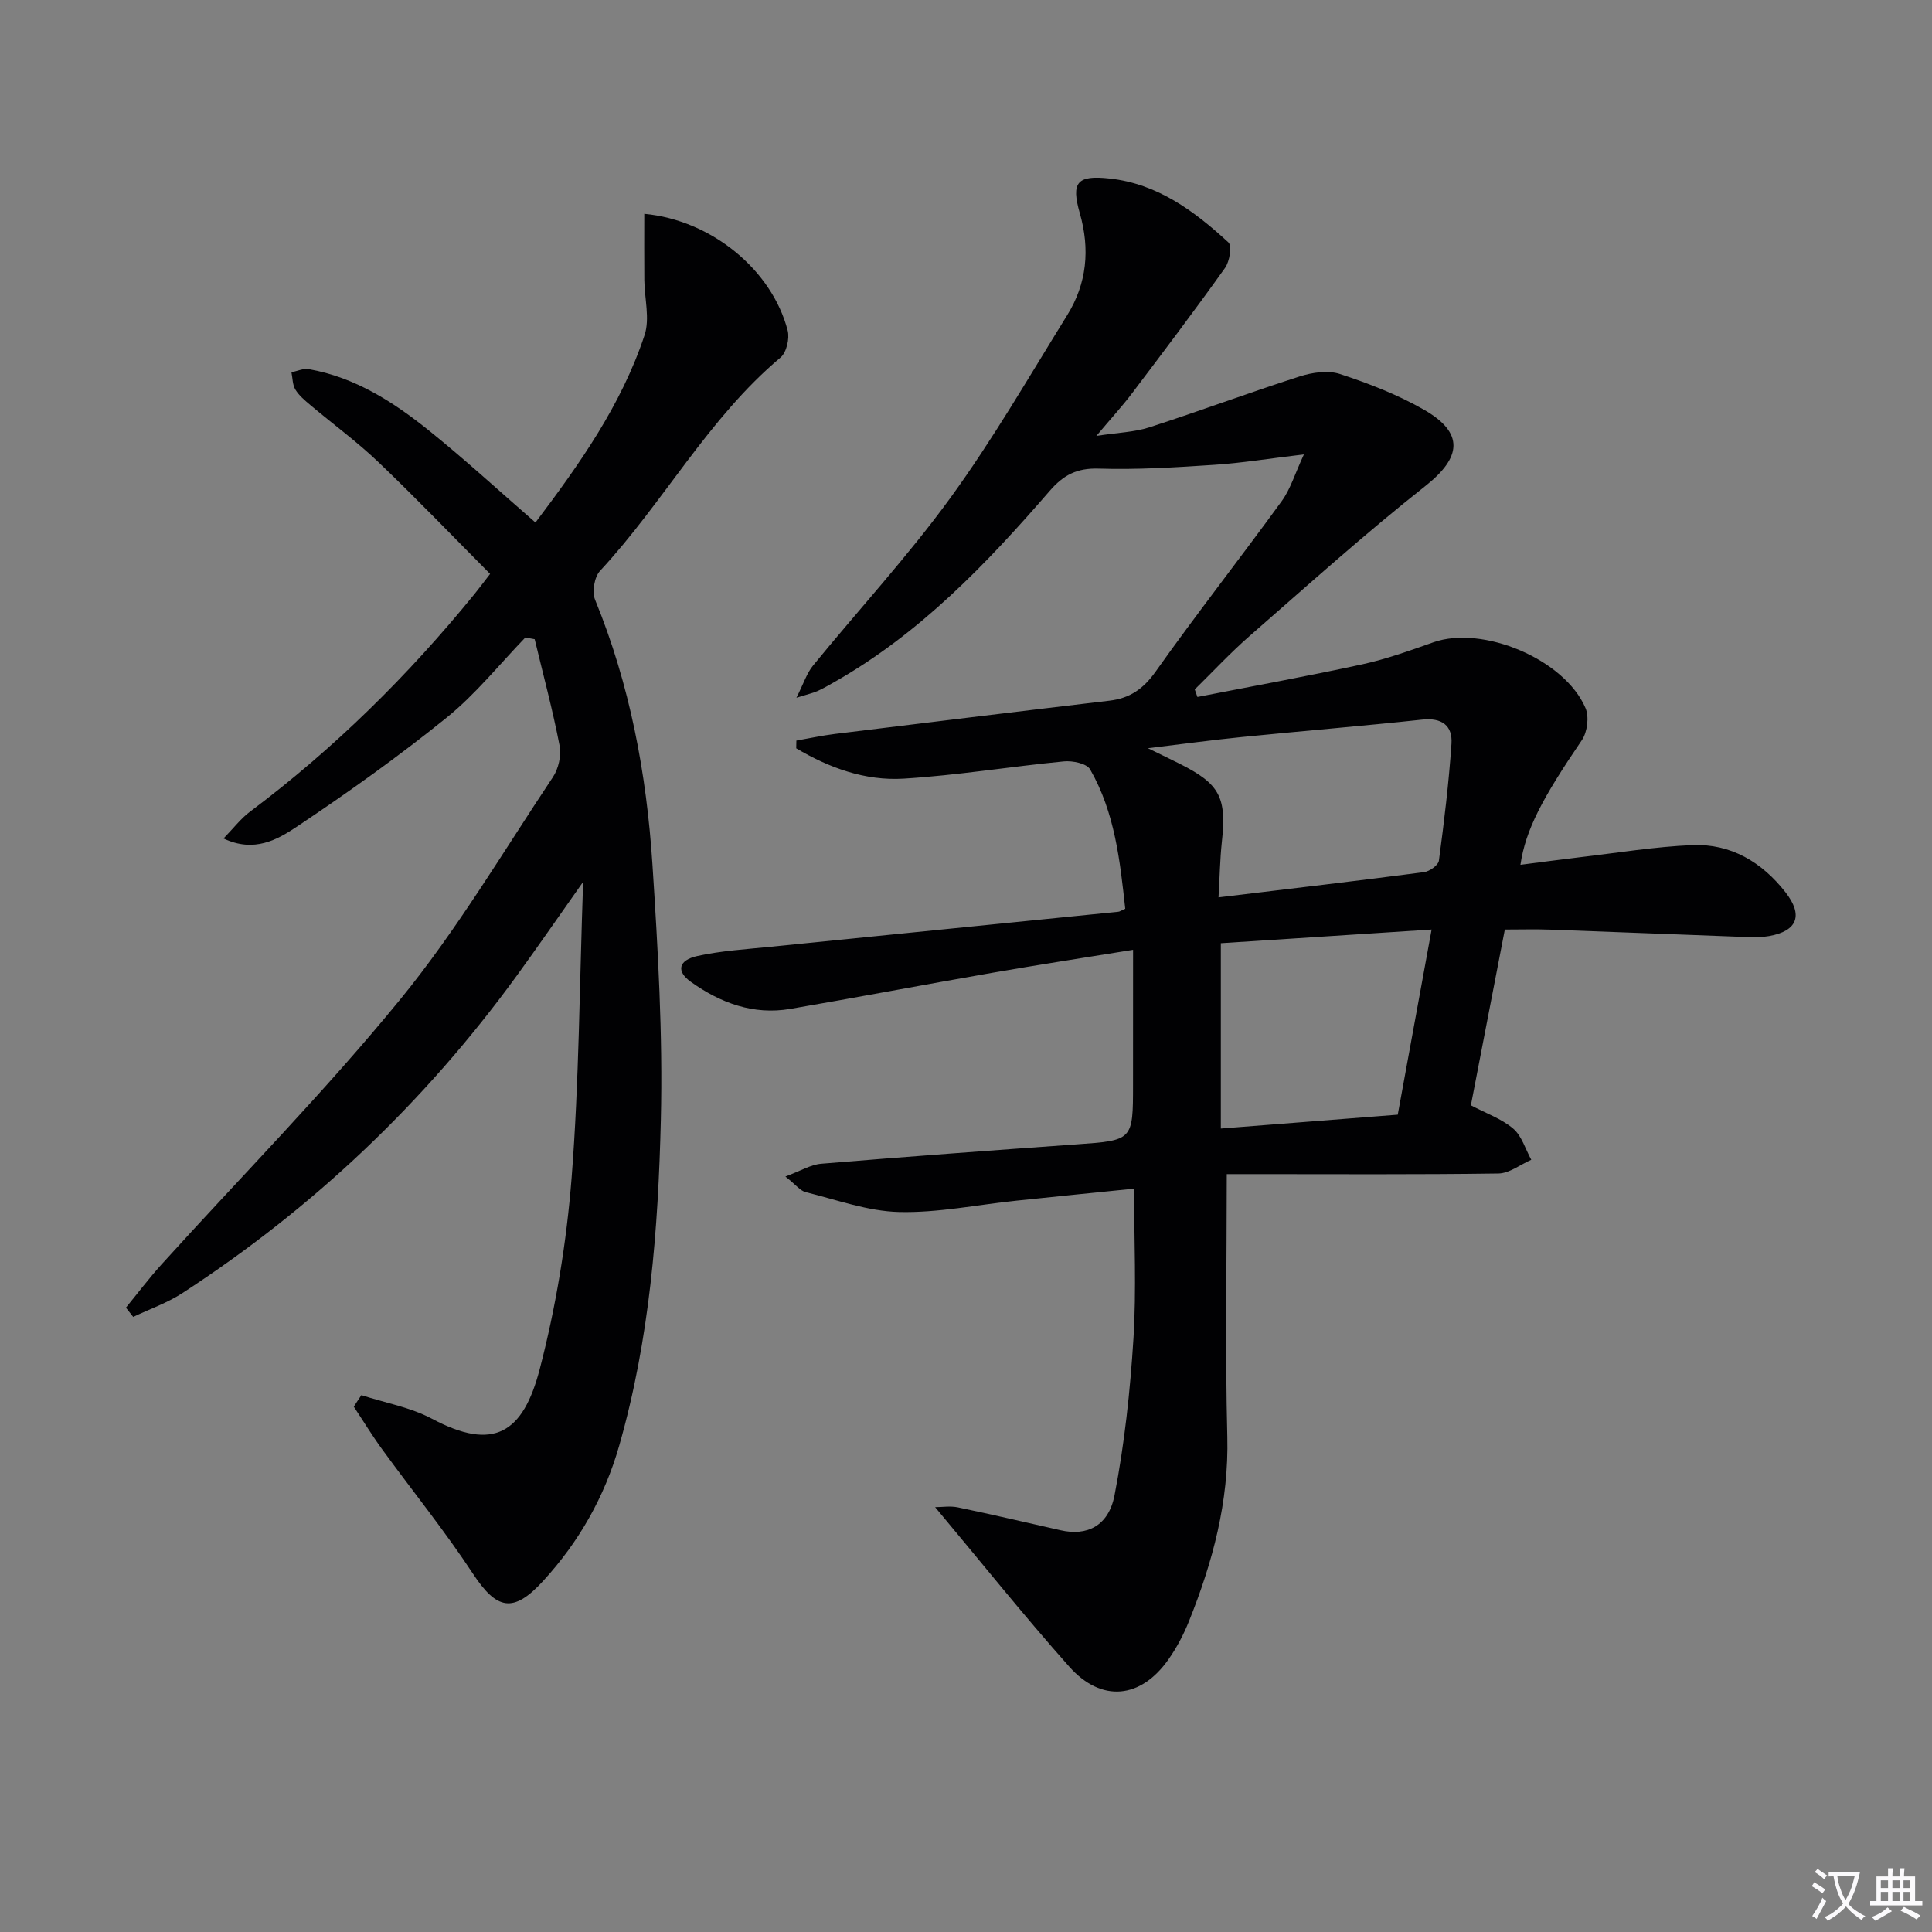
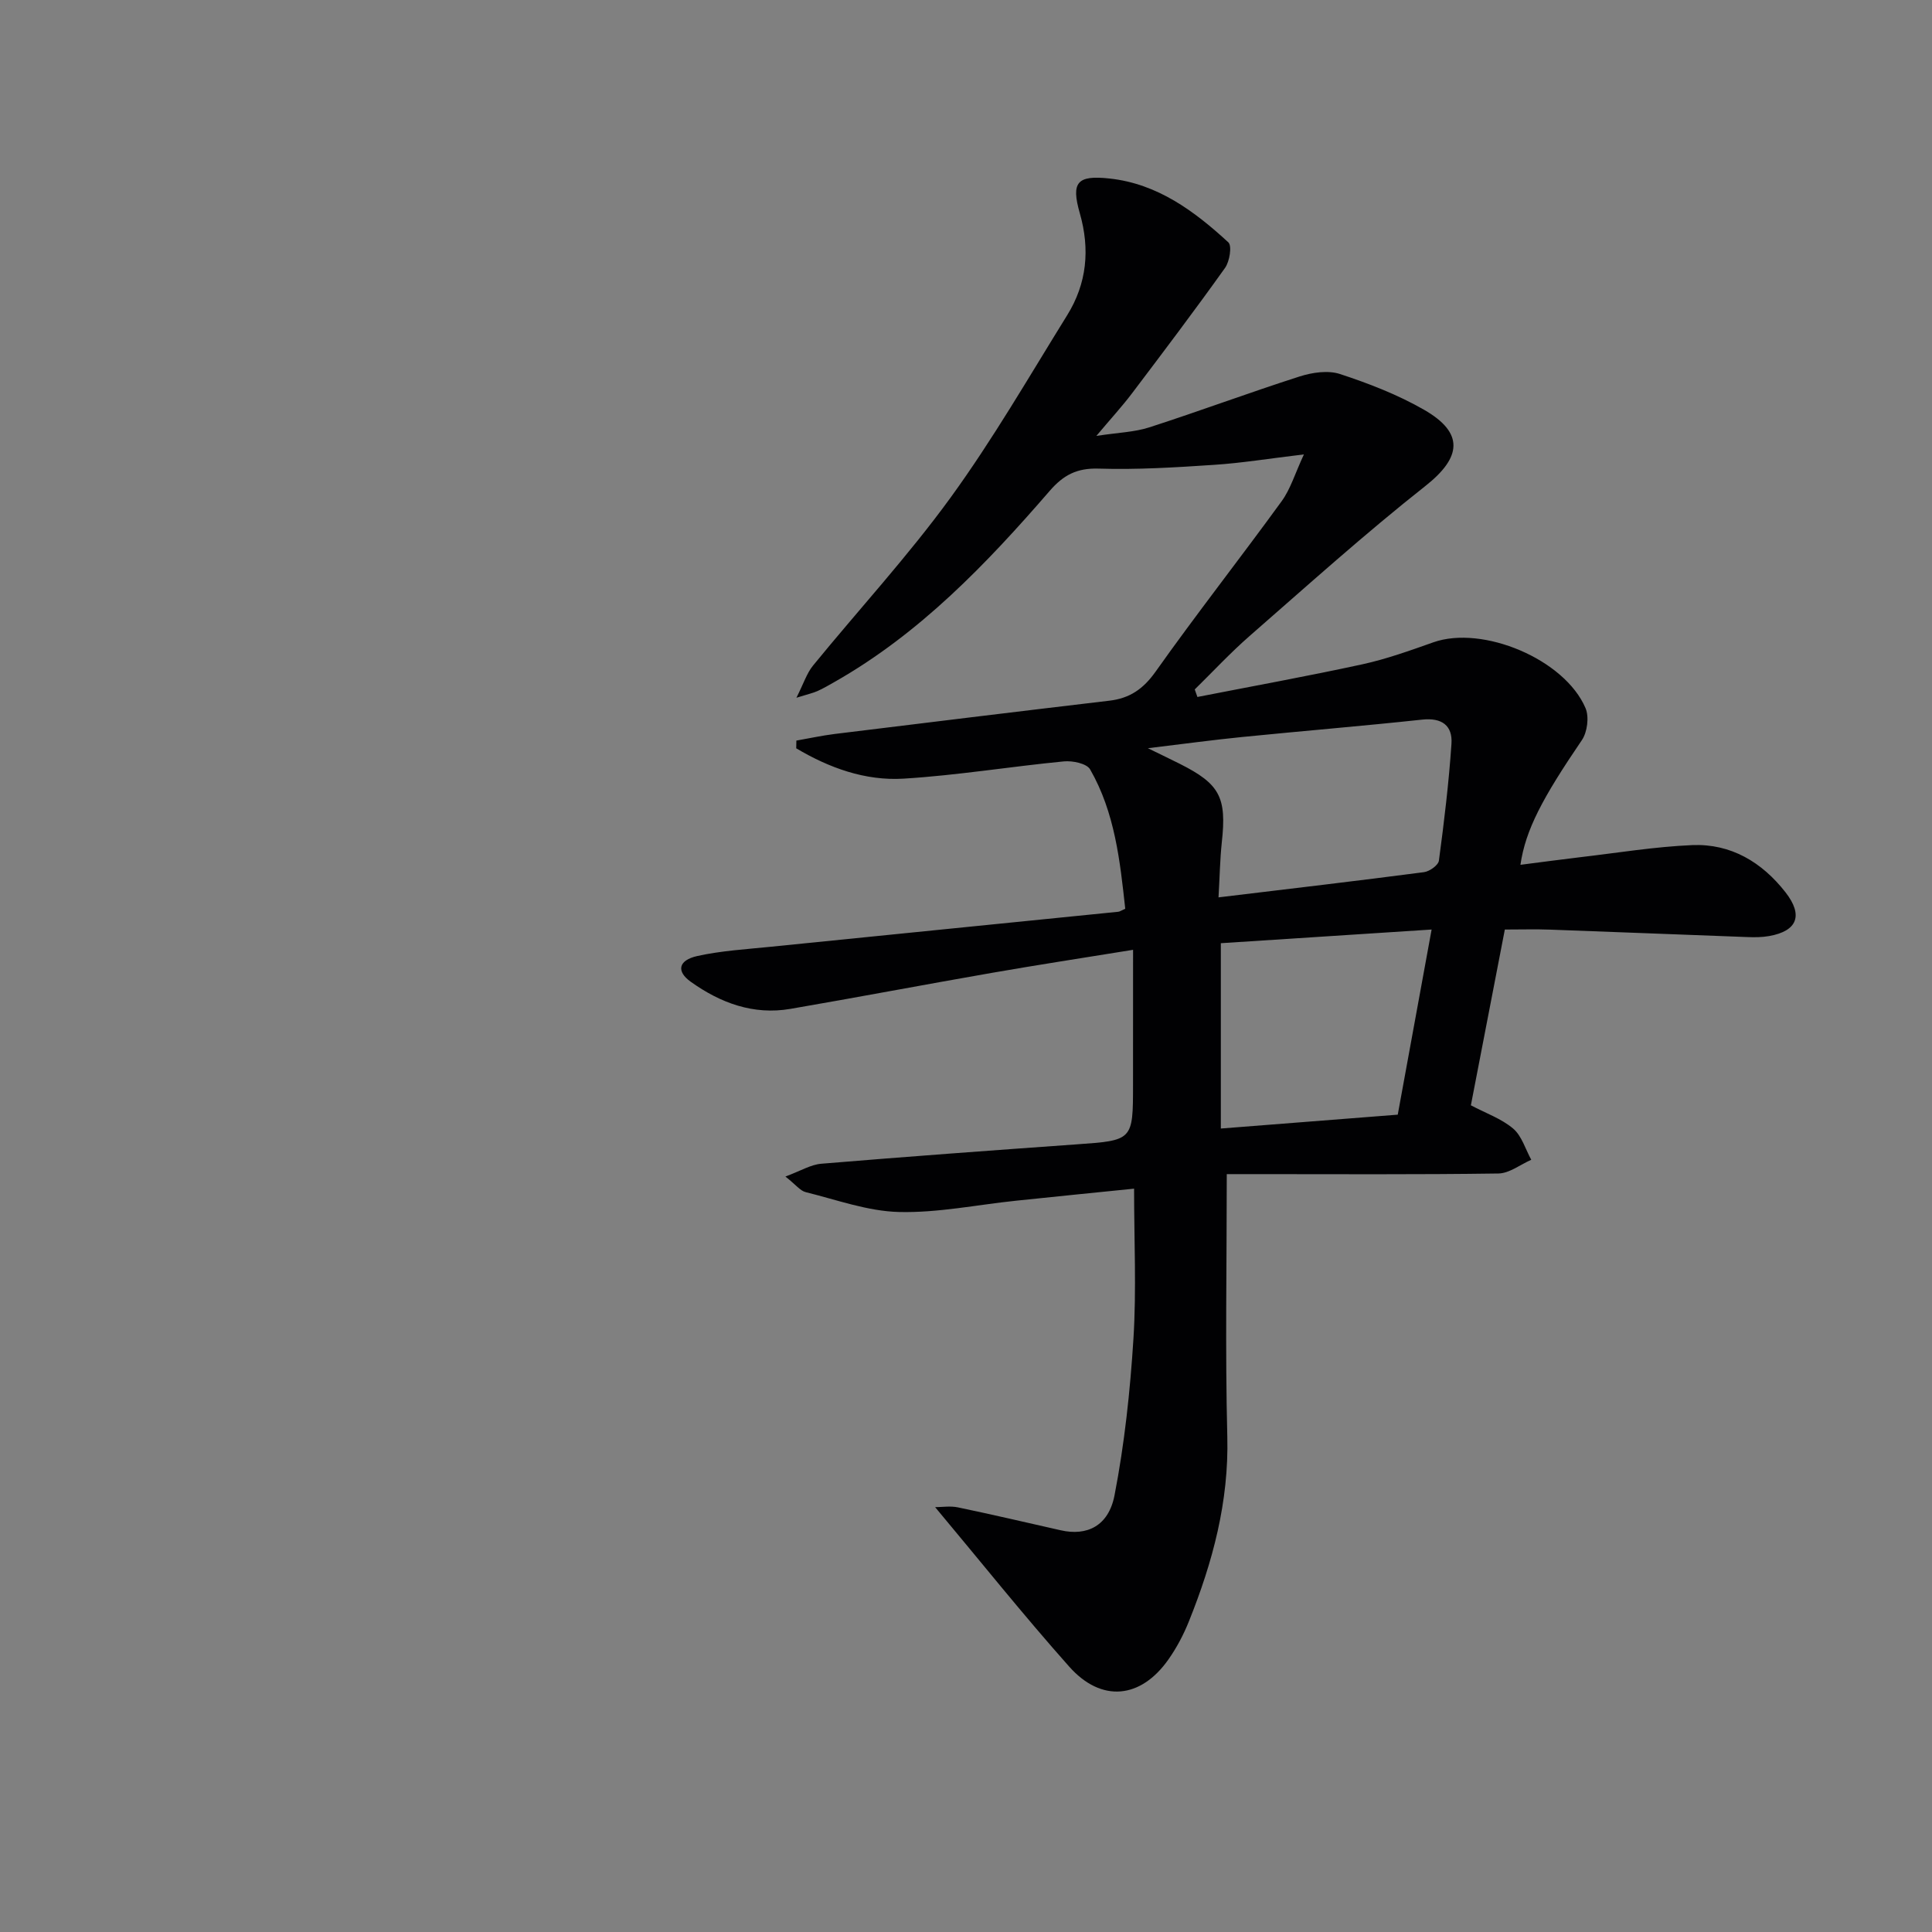
<svg xmlns="http://www.w3.org/2000/svg" enable-background="new 0 0 400 400" viewBox="0 0 400 400">
  <rect x="0" y="0" width="400" height="400" fill="#808080" stroke="none" />
-   <path d="m377.9 391.2c-.2.3-.4.5-.6.8-.7-.6-1.4-1-2.2-1.5.2-.3.4-.5.5-.8.6.4 1.4.8 2.3 1.5zm-1.8 6.1c-.2-.2-.5-.4-.9-.6.4-.6.8-1.2 1.2-1.9s.7-1.3.9-1.9c.3.3.5.5.8.7-.7 1.3-1.4 2.6-2 3.7zm2.2-9c-.3.3-.5.5-.6.8-.6-.6-1.3-1.1-2-1.5.3-.3.5-.5.6-.7.6.5 1.3.9 2 1.4zm.3.2v-.9h2 4.5c-.3 1.3-.6 2.5-1 3.6s-.9 2.1-1.4 3c.4.5 1 1 1.6 1.4s1.2.8 1.9 1.1c-.3.2-.5.4-.8.8-.4-.3-1-.7-1.6-1.2s-1.2-1.1-1.6-1.6c-.5.6-1.1 1.1-1.7 1.6s-1.4.9-2.1 1.4c-.1-.3-.3-.5-.7-.8.6-.2 1.2-.5 1.9-1s1.4-1.1 2-1.8c-.5-.8-.9-1.6-1.2-2.5s-.6-2-.8-3.2c-.4.1-.7.1-1 .1zm2.5 2.7c.3 1 .7 1.7 1 2.2.3-.5.6-1.1 1-2s.6-1.9.9-3h-3.2-.4c.1.9.3 1.8.7 2.8z" fill="#fbfafc" />
-   <path d="m396.5 388.5v1.5 3.6h1.5v.9c-.4 0-1 0-1.7 0h-7.9c-.5 0-.9 0-1.2 0v-.9h1.3v-3.5c0-.7 0-1.2 0-1.6h2.4c0-.8 0-1.4 0-1.7h1c0 .3-.1.8-.1 1.7h1.5c0-.8 0-1.4 0-1.7h1c0 .3-.1.9-.1 1.7zm-8.2 9.2c-.2-.3-.5-.5-.8-.8.8-.3 1.4-.6 1.9-.9s1-.7 1.4-1.1c.3.3.6.5.9.8-1.6 1-2.8 1.6-3.4 2zm2.6-6.8v-1.6h-1.5v1.6zm0 2.7v-1.9h-1.5v1.9zm2.4-2.7v-1.6h-1.5v1.6zm0 2.7v-1.9h-1.5v1.9zm.2 2 .7-.8c.4.2.9.5 1.6.8s1.3.7 1.8 1c-.3.3-.5.5-.8.8-.4-.3-1.5-1-3.3-1.8zm2-4.7v-1.6h-1.4v1.6zm0 2.7v-1.9h-1.4v1.9z" fill="#fbfafc" />
  <g fill="#010103">
    <path d="m234.59 196.65c-10.37 1.68-19.85 3.13-29.29 4.78-13.9 2.42-27.76 5.06-41.67 7.45-7.66 1.31-14.47-1.23-20.61-5.61-3.03-2.16-2.6-4.46 1.36-5.34 4.99-1.1 10.16-1.4 15.26-1.92 23.96-2.43 47.93-4.82 71.89-7.24.31-.03.59-.25 1.44-.62-1.08-9.87-2.13-19.89-7.27-28.85-.7-1.23-3.64-1.84-5.45-1.66-11.07 1.07-22.08 2.89-33.16 3.57-7.97.49-15.44-2.24-22.24-6.28.01-.53.02-1.07.03-1.6 2.65-.46 5.28-1.04 7.94-1.37 18.95-2.33 37.91-4.65 56.87-6.89 4.22-.5 7.01-2.42 9.56-6.01 8.46-11.94 17.51-23.46 26.11-35.3 1.83-2.52 2.75-5.7 4.6-9.68-7.23.86-12.89 1.79-18.59 2.16-7.96.53-15.96 1.03-23.92.78-4.48-.14-7.28 1.33-10.11 4.6-13.11 15.14-26.91 29.56-44.59 39.59-1.15.65-2.3 1.33-3.51 1.87-.89.4-1.87.61-4.35 1.38 1.48-2.92 2.13-5.05 3.43-6.65 9.47-11.6 19.67-22.66 28.46-34.75 8.78-12.08 16.28-25.09 24.17-37.8 4.07-6.56 4.76-13.62 2.61-21.12-1.84-6.43-.55-7.91 6.16-7.18 9.92 1.07 17.57 6.75 24.6 13.22.78.72.26 3.96-.69 5.29-6.27 8.79-12.79 17.41-19.3 26.02-1.99 2.63-4.24 5.07-7.34 8.76 4.47-.69 7.86-.77 10.96-1.77 10.41-3.36 20.68-7.19 31.1-10.53 2.62-.84 5.9-1.33 8.39-.51 5.97 1.96 11.94 4.27 17.38 7.39 8.41 4.82 7.76 9.89.3 15.78-12.52 9.88-24.39 20.58-36.41 31.07-3.97 3.47-7.58 7.36-11.35 11.06.18.52.37 1.04.55 1.56 11.39-2.23 22.81-4.3 34.14-6.76 5-1.09 9.88-2.85 14.72-4.56 10.19-3.59 27.18 3.49 31.5 13.64.77 1.81.37 4.94-.75 6.6-8.19 12.03-11.68 18.6-12.73 25.83 4.23-.54 8.27-1.09 12.33-1.57 7.74-.9 15.47-2.18 23.24-2.51 7.99-.33 14.42 3.52 19.3 9.76 3.73 4.77 2.47 8.03-3.38 9.07-1.46.26-2.99.27-4.48.21-13.62-.5-27.24-1.05-40.87-1.54-2.97-.11-5.95-.02-9.37-.02-2.38 12.31-4.69 24.29-7.03 36.39 3.09 1.64 6.32 2.76 8.75 4.82 1.79 1.52 2.54 4.26 3.75 6.46-2.26.99-4.52 2.8-6.79 2.84-16.83.24-33.66.13-50.49.13-2.28 0-4.55 0-5.76 0 0 18.52-.34 36.44.11 54.35.34 13.47-3.02 25.97-7.94 38.22-1.1 2.75-2.52 5.45-4.22 7.87-5.74 8.2-13.89 9.04-20.57 1.53-9.47-10.65-18.38-21.81-27.76-33.02 1.41 0 3.14-.29 4.74.05 7.11 1.48 14.18 3.14 21.27 4.74 5.38 1.22 9.88-.83 11.13-7.24 2.07-10.68 3.24-21.61 3.92-32.48.63-10.08.13-20.24.13-31.01-7.69.78-16.05 1.61-24.4 2.49-8.1.84-16.21 2.54-24.28 2.34-6.47-.16-12.9-2.53-19.31-4.11-1.13-.28-2.02-1.51-4.2-3.23 3.16-1.17 5.24-2.47 7.42-2.65 17.55-1.46 35.12-2.75 52.68-4 11.86-.84 11.87-.77 11.87-12.43.01-9.01.01-17.99.01-27.86zm17.69-10.86c14.92-1.8 28.74-3.41 42.54-5.22 1.16-.15 2.97-1.44 3.09-2.39 1.08-8.03 2.05-16.09 2.6-24.17.26-3.81-2-5.46-6.07-5.02-12.38 1.33-24.79 2.35-37.18 3.59-6.12.61-12.22 1.44-19.6 2.33 3.05 1.49 4.83 2.34 6.6 3.23 8.32 4.18 9.73 6.94 8.7 16.27-.38 3.58-.43 7.19-.68 11.38zm37.11 44.99c2.35-12.82 4.63-25.28 7.01-38.33-15.01.97-29.18 1.89-43.64 2.83v38.37c12.26-.97 24.15-1.9 36.63-2.87z" />
-     <path d="m74.82 288.85c4.9 1.59 10.15 2.51 14.62 4.89 12.79 6.81 18.85 2.98 22.3-10.26 3.37-12.94 5.57-26.36 6.61-39.69 1.55-19.84 1.62-39.79 2.38-61.21-5.15 7.29-9.41 13.48-13.83 19.55-19.01 26.12-42.08 48-69.16 65.61-3.13 2.03-6.76 3.29-10.16 4.91-.5-.64-1.01-1.27-1.51-1.91 2.44-2.98 4.77-6.07 7.35-8.93 16.53-18.26 33.88-35.84 49.44-54.89 11.74-14.36 21.28-30.53 31.61-46.02 1.16-1.74 1.78-4.47 1.39-6.5-1.43-7.41-3.4-14.72-5.16-22.06-.64-.12-1.29-.24-1.93-.36-5.39 5.58-10.3 11.75-16.29 16.59-9.94 8.03-20.38 15.48-31 22.57-4.01 2.68-8.83 5.48-15.2 2.46 2.09-2.15 3.57-4.12 5.47-5.54 17.42-13.06 32.79-28.23 46.51-45.1.84-1.03 1.63-2.1 3.21-4.14-7.64-7.69-15.19-15.56-23.07-23.09-4.44-4.25-9.44-7.9-14.15-11.87-1.14-.96-2.35-1.97-3.1-3.21-.6-.99-.56-2.37-.81-3.58 1.2-.23 2.47-.84 3.6-.64 9.64 1.7 17.61 6.86 25.02 12.83 7.38 5.94 14.36 12.37 21.9 18.92 9.05-12 17.8-24.3 22.59-38.8 1.13-3.41-.01-7.56-.05-11.37-.04-4.55-.01-9.11-.01-13.74 13.92 1.3 26.44 11.62 29.69 24.17.43 1.67-.25 4.54-1.48 5.58-14.98 12.59-24.23 30.02-37.36 44.16-1.18 1.27-1.71 4.35-1.04 5.98 7.21 17.58 10.66 36.01 11.88 54.8 1.14 17.58 2.16 35.25 1.74 52.84-.54 22.74-2.3 45.46-8.63 67.54-3.04 10.61-8.33 19.88-15.72 27.96-6.2 6.79-9.62 6.01-14.57-1.51-5.83-8.86-12.53-17.14-18.78-25.73-2.08-2.85-3.92-5.88-5.87-8.82.51-.81 1.04-1.6 1.57-2.39z" />
  </g>
</svg>